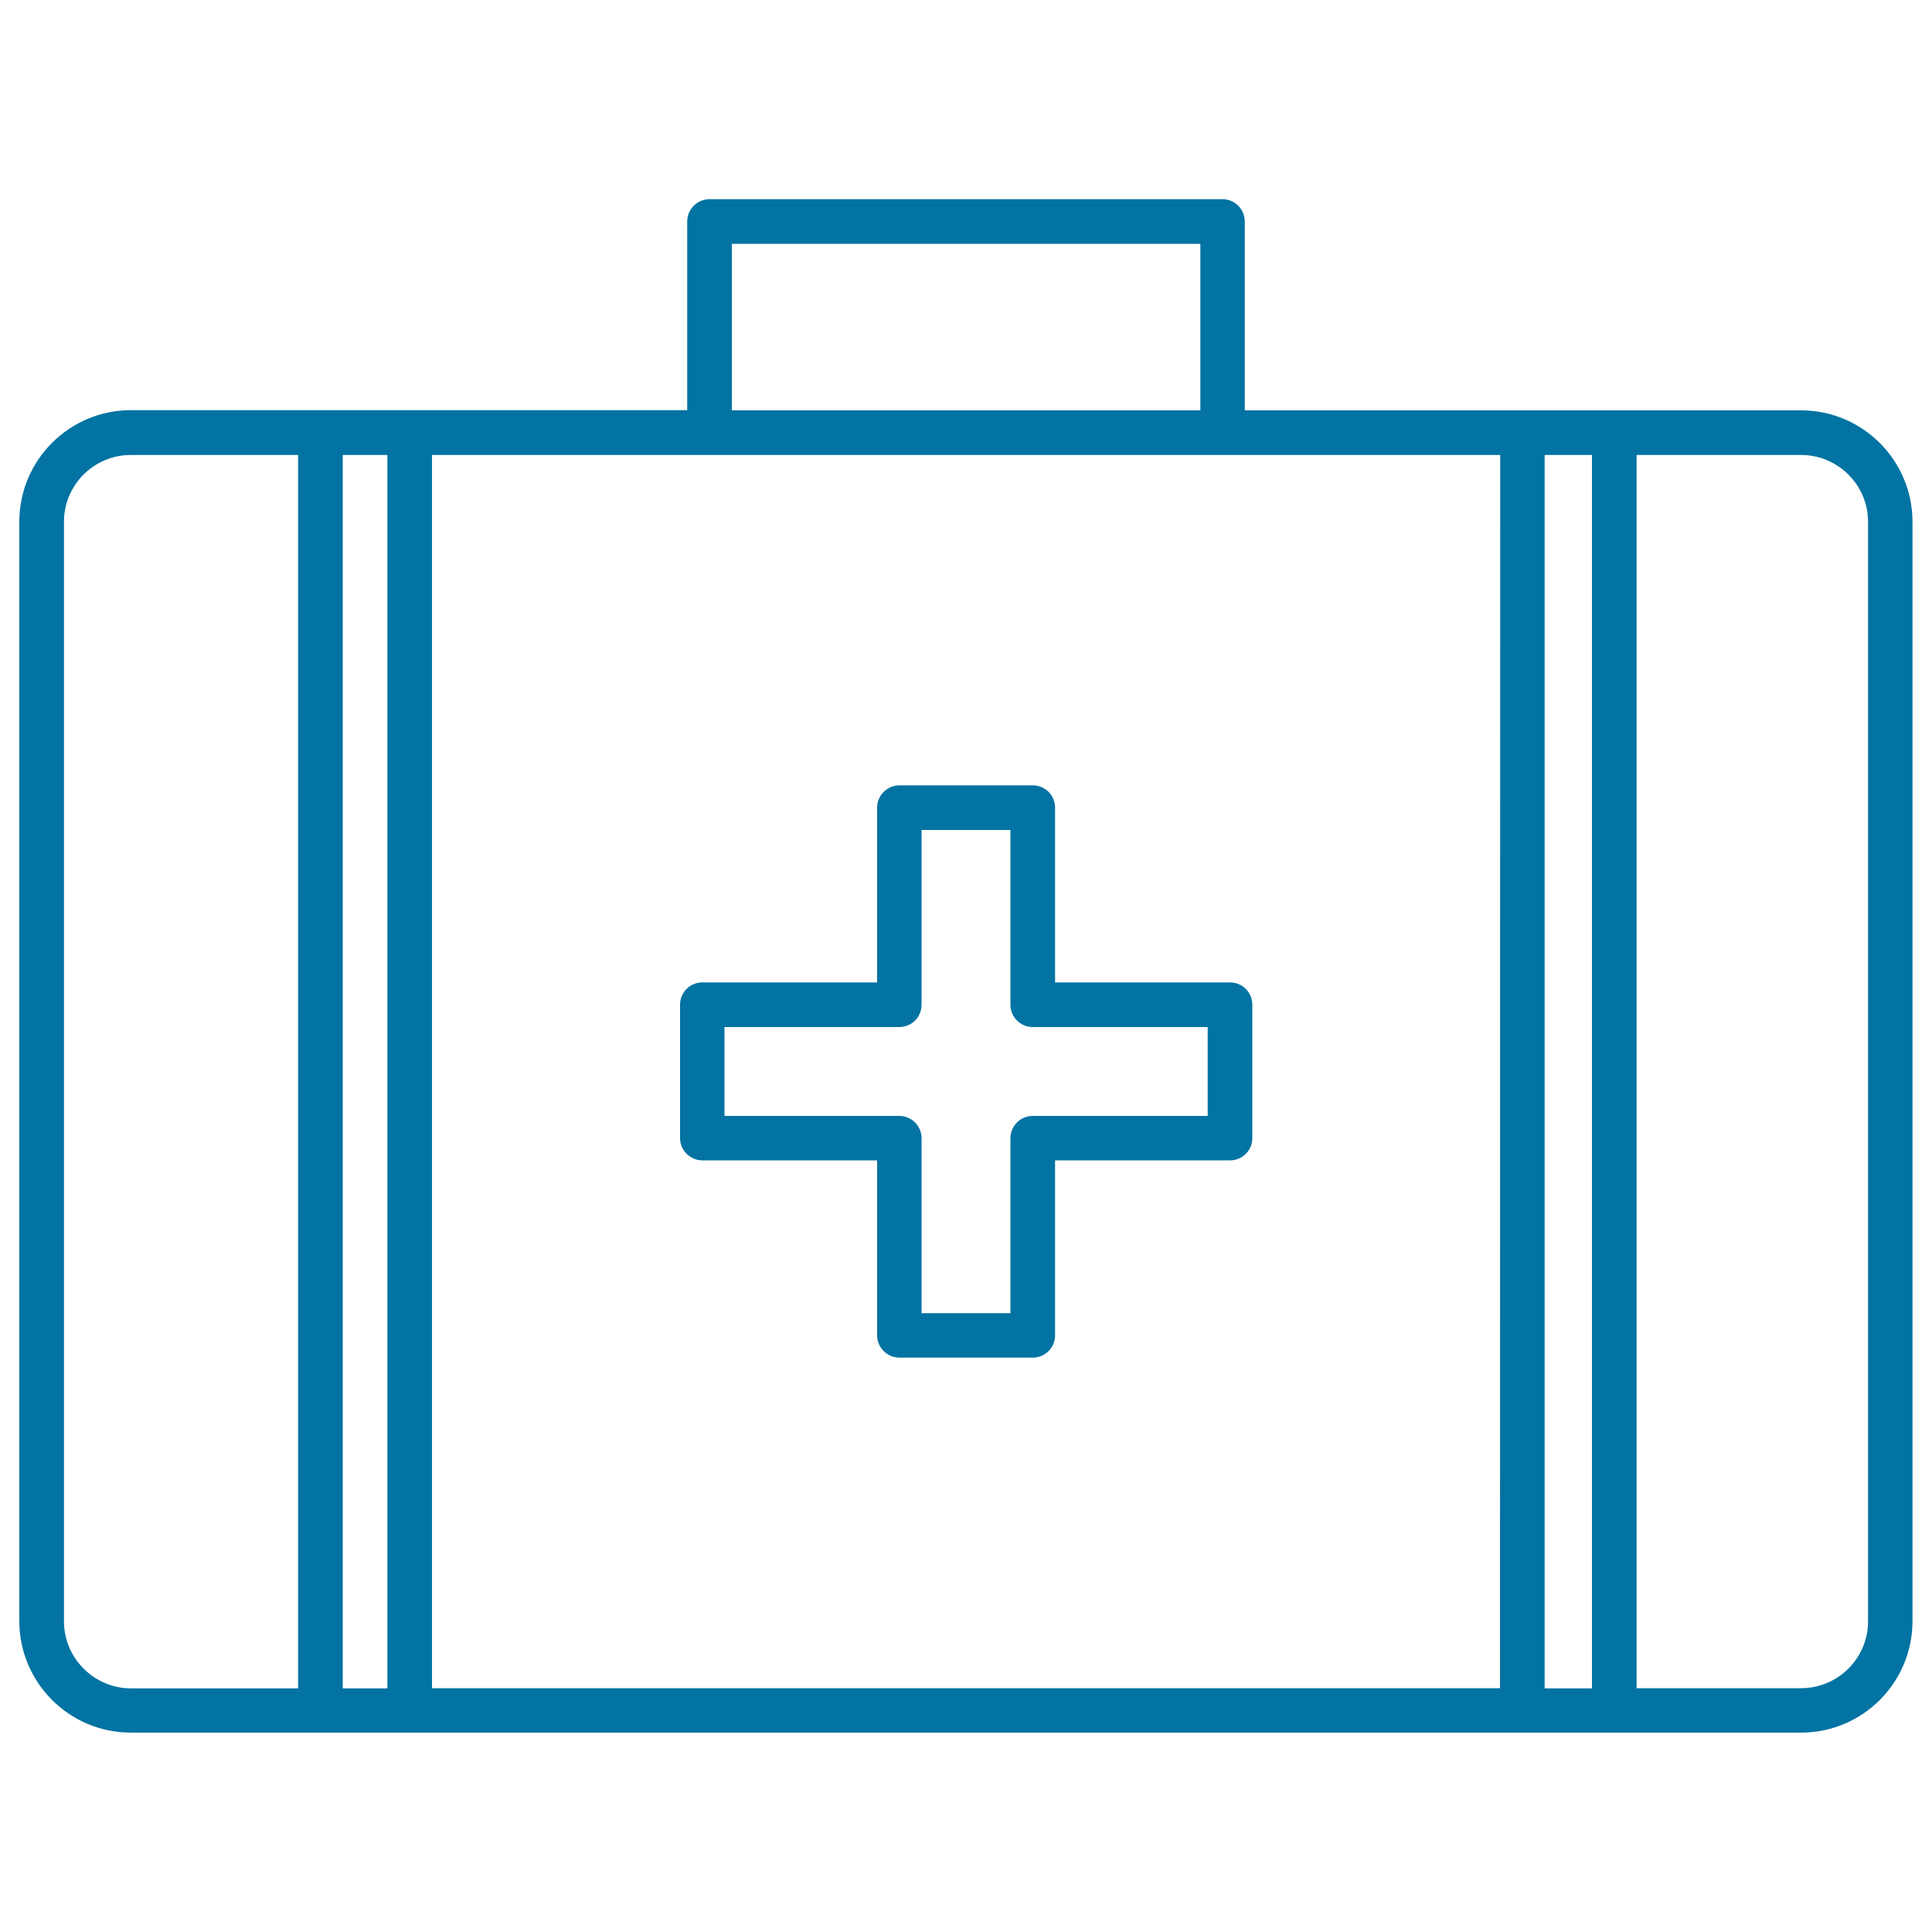
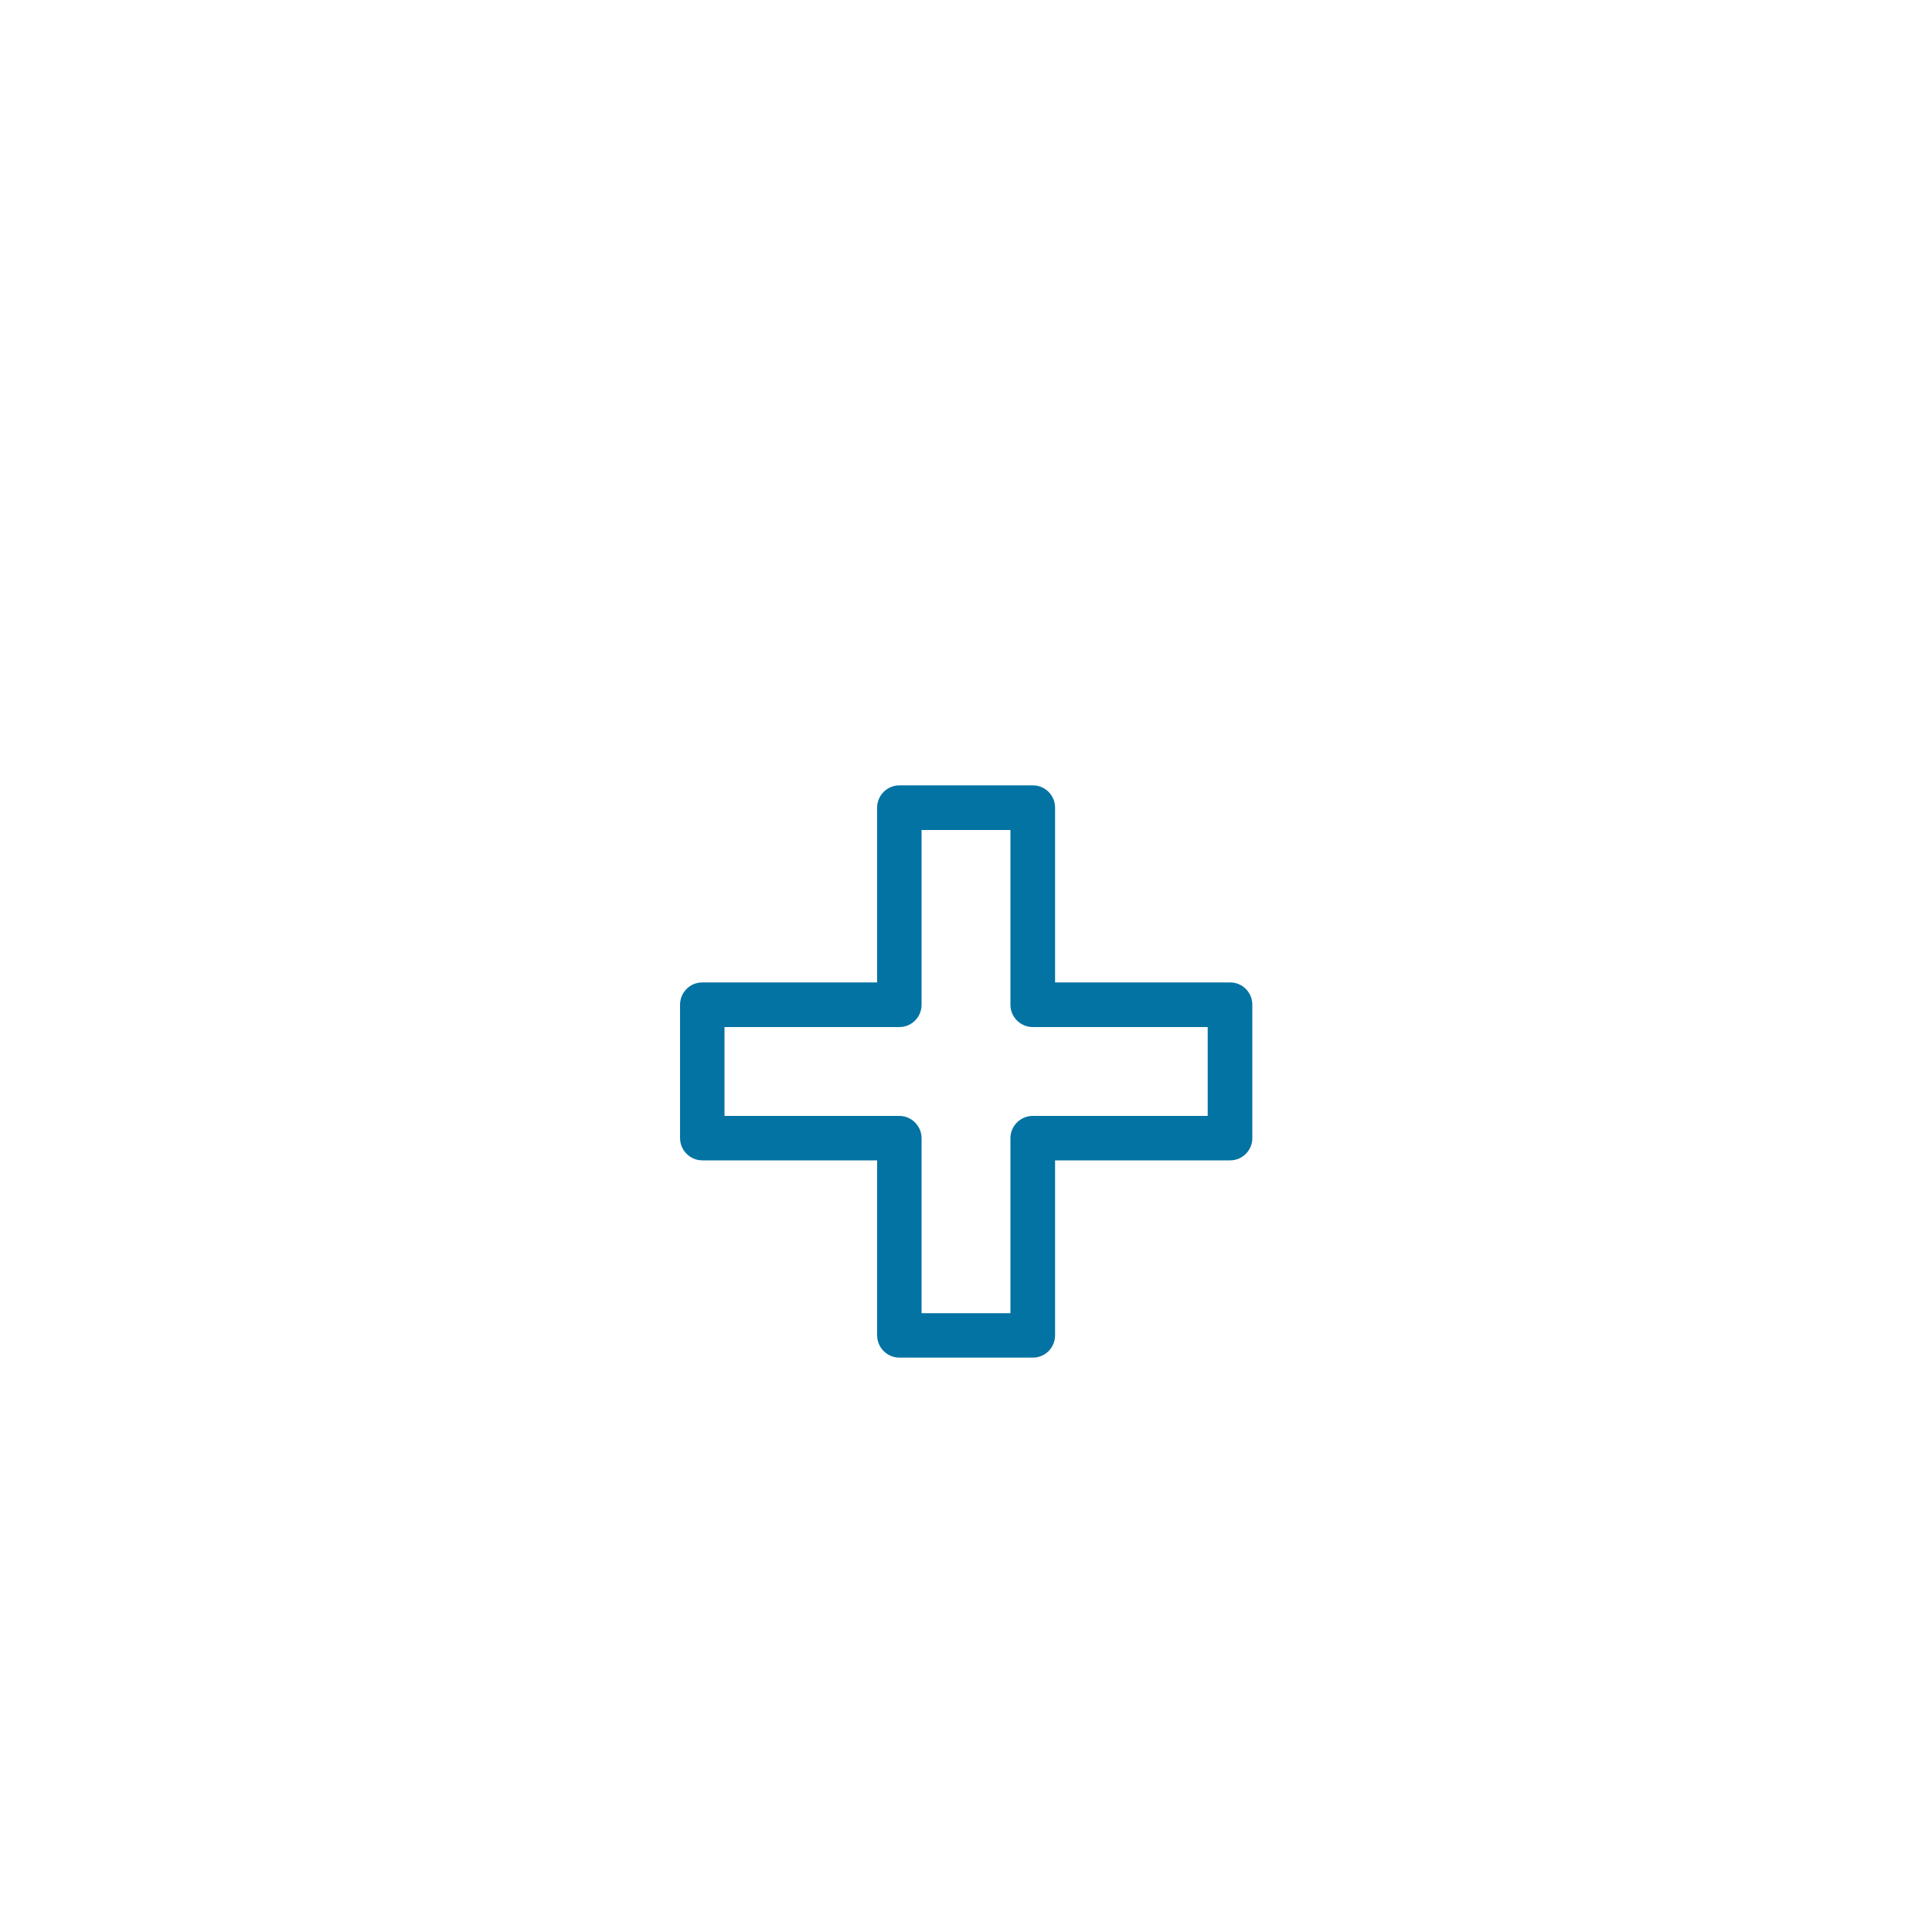
<svg xmlns="http://www.w3.org/2000/svg" viewBox="0 0 1000 1000" style="fill:#0273a2">
  <title>Medicine Box SVG icon</title>
  <g>
    <g>
-       <path d="M632.8,103.1H367.2c-6.3,0-11.5,5.2-11.5,11.5v97.7H212.1H67.7c-31.8,0-57.7,25.9-57.7,57.7v569.1c0,31.8,25.9,57.7,57.7,57.7h144.3h575.9h144.3c31.9,0,57.7-25.9,57.7-57.7V270.1c0-31.8-25.8-57.7-57.7-57.7H787.9H644.3v-97.7C644.3,108.2,639.1,103.1,632.8,103.1z M378.8,126.2h242.5v86.2H378.8V126.2z M200.5,235.5v638.4h-23.1V235.5H200.5z M33.1,839.2V270.1c0-19.1,15.5-34.6,34.6-34.6h86.6v638.4H67.7C48.7,873.8,33.1,858.3,33.1,839.2z M799.5,873.8V235.5H824v638.4H799.5z M966.9,270.1v569.1c0,19.1-15.6,34.6-34.6,34.6h-85.2V235.5h85.2C951.3,235.5,966.9,251,966.9,270.1z M776.4,873.8H223.6V235.5h143.6h265.6h143.7L776.4,873.8L776.4,873.8z" />
      <path d="M546.1,418c0-6.4-5.2-11.5-11.5-11.5h-69.1c-6.3,0-11.5,5.2-11.5,11.5v90.5h-90.5c-6.4,0-11.5,5.2-11.5,11.5v69.1c0,6.3,5.2,11.5,11.5,11.5h90.5v90.6c0,6.3,5.2,11.5,11.5,11.5h69.1c6.4,0,11.5-5.2,11.5-11.5v-90.6h90.6c6.4,0,11.5-5.2,11.5-11.5v-69.1c0-6.4-5.2-11.5-11.5-11.5h-90.6V418z M625.1,531.6v46h-90.6c-6.3,0-11.5,5.2-11.5,11.5v90.6h-46v-90.6c0-6.3-5.2-11.5-11.5-11.5h-90.5v-46h90.5c6.4,0,11.5-5.2,11.5-11.5v-90.5h46v90.5c0,6.4,5.3,11.5,11.5,11.5H625.1z" />
    </g>
  </g>
</svg>